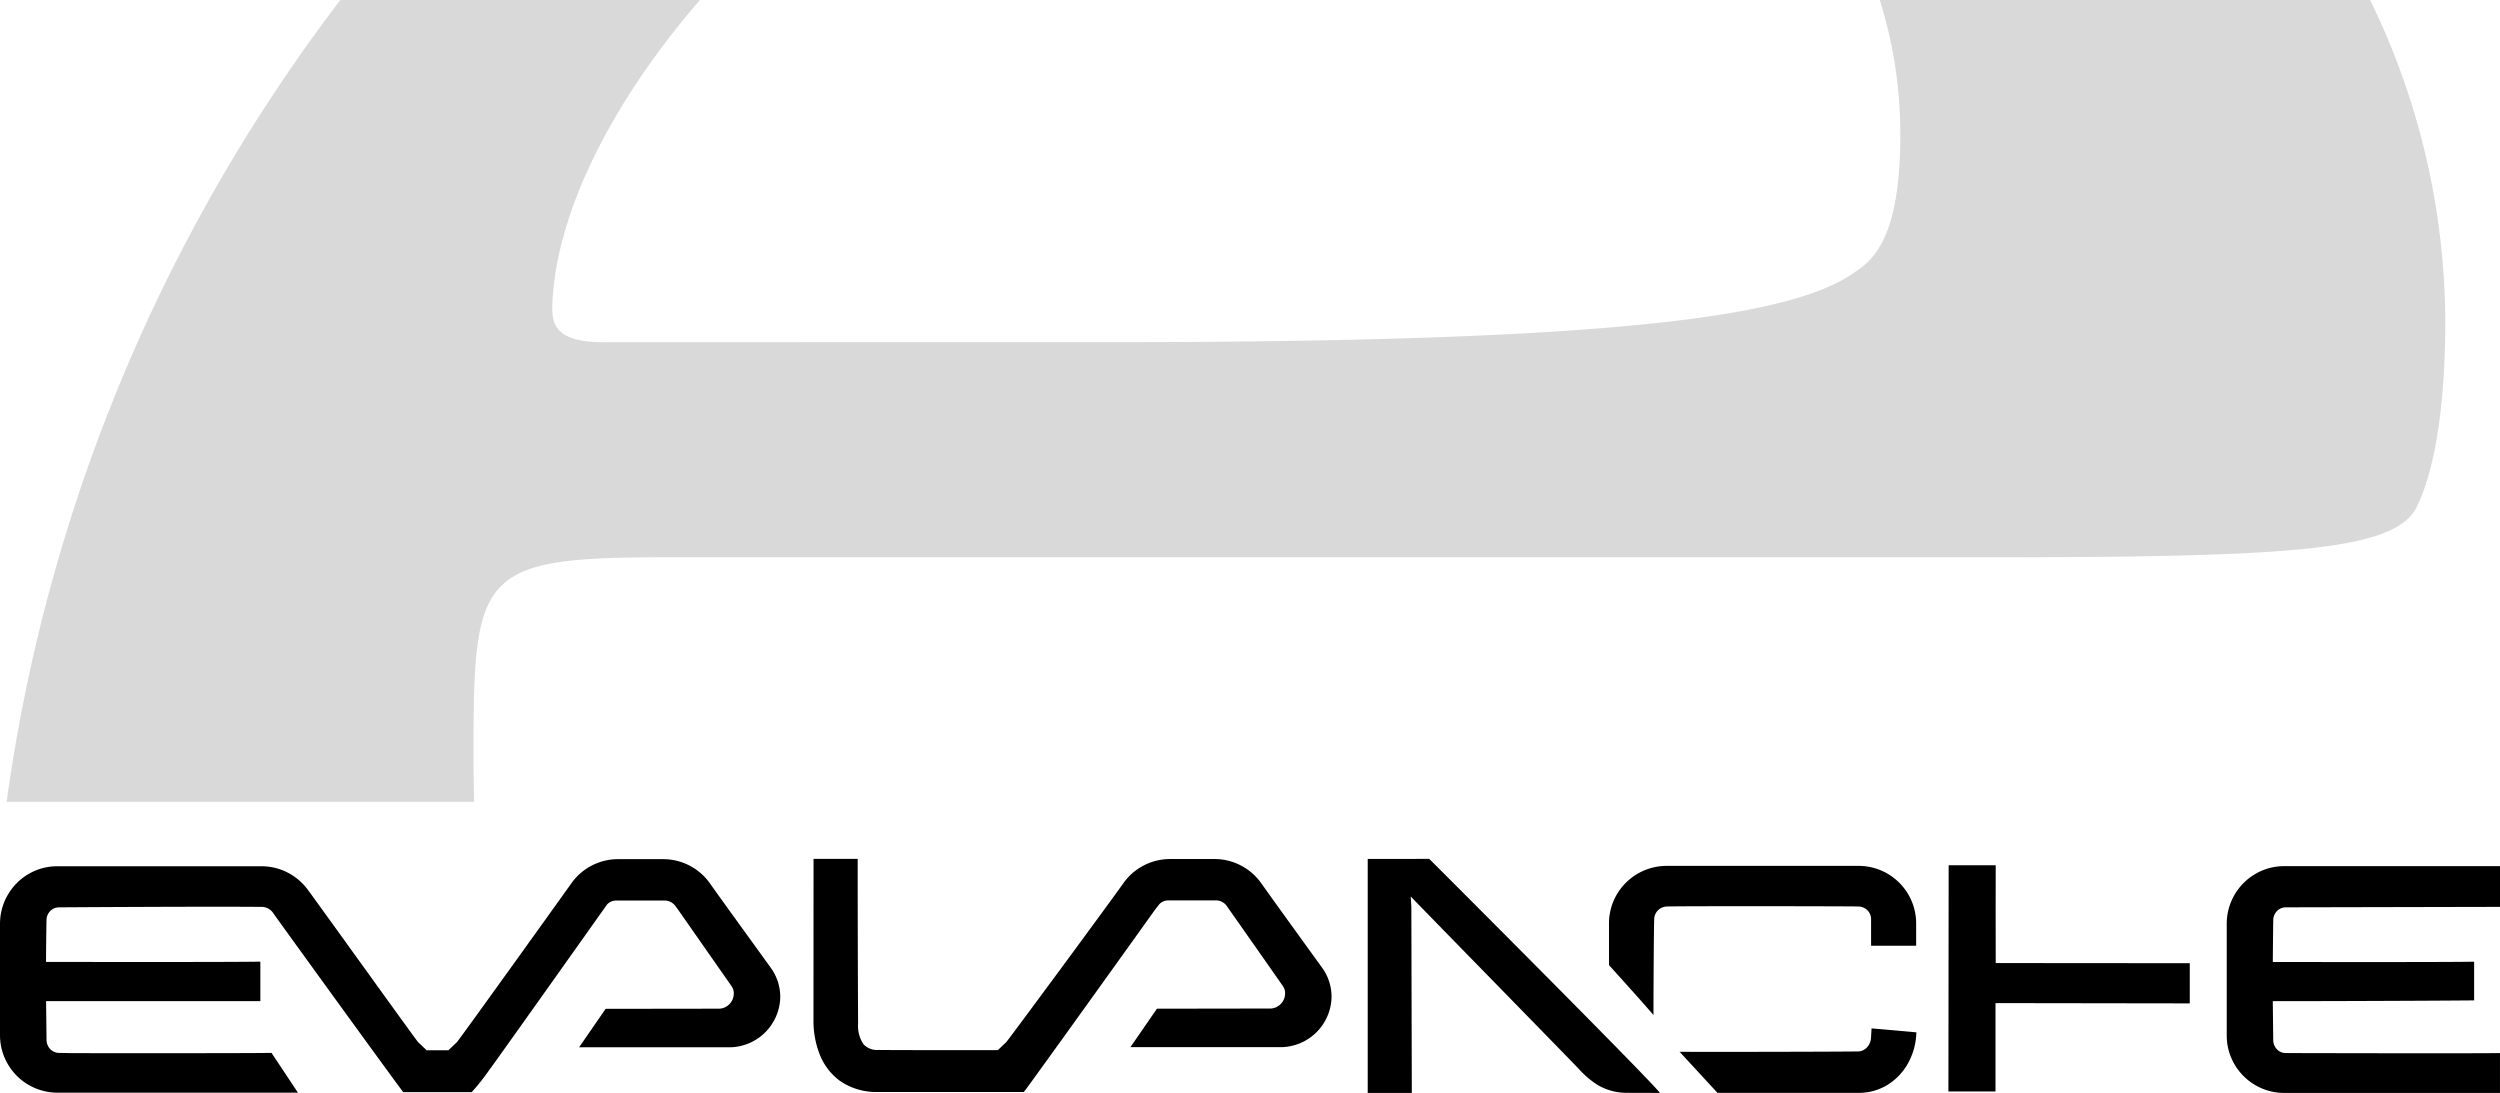
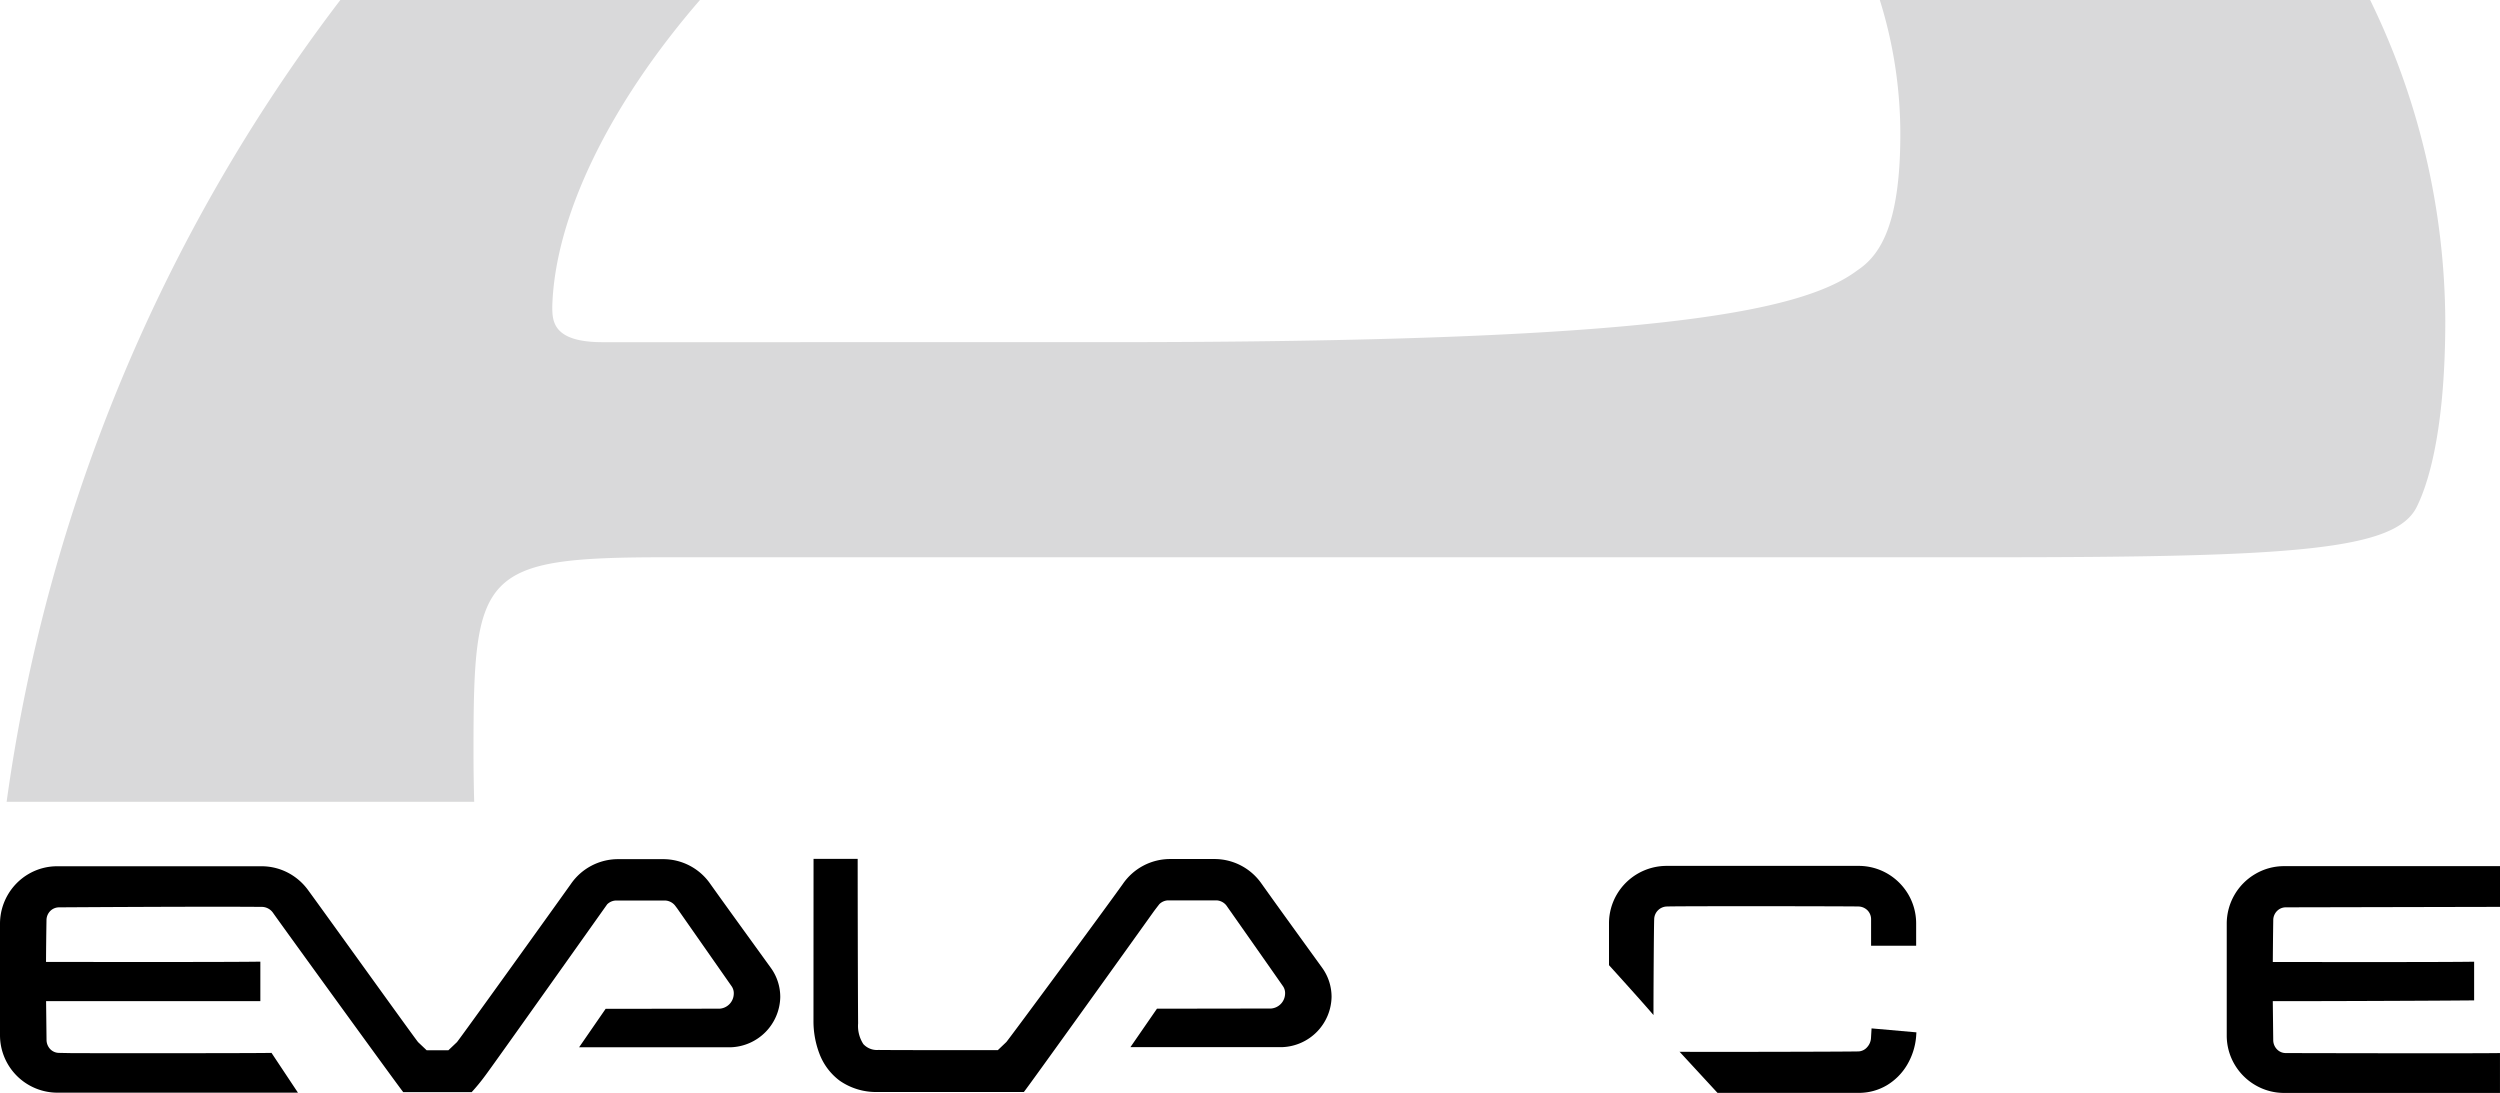
<svg xmlns="http://www.w3.org/2000/svg" width="115" height="50.276" viewBox="0 0 115 50.276">
  <defs>
    <clipPath id="clip-path">
      <rect id="Rechteck_99" data-name="Rechteck 99" width="115" height="50.276" fill="none" />
    </clipPath>
  </defs>
  <g id="logo" clip-path="url(#clip-path)">
    <path id="Pfad_20" data-name="Pfad 20" d="M81.61,43.48l-.012.18a3.052,3.052,0,0,1-.417,1.317,2.69,2.69,0,0,1-.924.933,2.524,2.524,0,0,1-1.3.354H72.46l-1.744-1.891c.591.013,7.6,0,8.238-.016a.561.561,0,0,0,.394-.2.677.677,0,0,0,.173-.42l.026-.439Z" transform="translate(6.545 4.008)" />
    <path id="Pfad_21" data-name="Pfad 21" d="M67.744,41.026V39.1a2.63,2.63,0,0,1,.362-1.333,2.659,2.659,0,0,1,2.294-1.31h8.83a2.633,2.633,0,0,1,1.333.362,2.674,2.674,0,0,1,.948.948,2.641,2.641,0,0,1,.362,1.333v1.031H79.8V38.906a.582.582,0,0,0-.167-.406.607.607,0,0,0-.4-.175c-.35-.013-8.181-.023-8.83,0a.6.6,0,0,0-.405.175.593.593,0,0,0-.175.406c-.016.28-.037,3.926-.032,4.413-.574-.673-2.044-2.292-2.044-2.292" transform="translate(6.27 3.374)" />
-     <path id="Pfad_22" data-name="Pfad 22" d="M60.414,36.162c.086.079,10.237,10.234,10.613,10.766L69.5,46.923a2.645,2.645,0,0,1-1.334-.358,4.24,4.24,0,0,1-.882-.754c-1.356-1.405-7.411-7.587-7.72-7.922l.028.491.021,8.549H57.585V36.164Z" transform="translate(5.33 3.347)" />
    <path id="Pfad_23" data-name="Pfad 23" d="M34.253,36.162l2.03,0c0,1.008.007,5.966.02,7.564a1.531,1.531,0,0,0,.241.955.847.847,0,0,0,.687.27c1.044.012,5.5.008,5.5.008l.392-.374c.211-.256,4.452-6,5.362-7.276a2.639,2.639,0,0,1,2.176-1.141h2.028a2.639,2.639,0,0,1,2.177,1.141c.842,1.183,2.113,2.934,2.781,3.859a2.285,2.285,0,0,1,.435,1.347,2.357,2.357,0,0,1-2.262,2.306H48.83l1.22-1.768,5.249-.008a.7.7,0,0,0,.645-.671.563.563,0,0,0-.093-.35c-.739-1.061-2.613-3.727-2.613-3.727a.621.621,0,0,0-.444-.227l-1.464,0-.769,0a.6.6,0,0,0-.4.173c-.013.016-.194.249-.271.355-.376.532-5.878,8.207-5.962,8.286h-6.7a2.932,2.932,0,0,1-1.769-.517,2.761,2.761,0,0,1-.935-1.243,4.182,4.182,0,0,1-.274-1.513Z" transform="translate(3.17 3.347)" />
    <path id="Pfad_24" data-name="Pfad 24" d="M2.118,40.9s8.584.015,9.858-.013l0,1.818H2.12l.021,1.8a.62.62,0,0,0,.174.411.565.565,0,0,0,.406.169l.639.012s8.008.01,9.13-.012l1.216,1.83H2.643A2.645,2.645,0,0,1,0,44.282V39.151a2.656,2.656,0,0,1,1.31-2.293A2.605,2.605,0,0,1,2.643,36.5h9.383a2.624,2.624,0,0,1,1.337.362,2.692,2.692,0,0,1,.818.747c.838,1.145,4.842,6.726,5.051,6.981l.394.374h1l.394-.374c.209-.256,4.332-6,5.241-7.275a2.636,2.636,0,0,1,2.177-1.142H30.5a2.636,2.636,0,0,1,2.176,1.142c.843,1.182,2.114,2.932,2.782,3.858a2.284,2.284,0,0,1,.434,1.347,2.357,2.357,0,0,1-2.26,2.306H26.639l1.22-1.768,5.25-.007a.7.7,0,0,0,.644-.671.566.566,0,0,0-.092-.351l-2.512-3.593-.1-.133a.624.624,0,0,0-.444-.227H28.332a.6.6,0,0,0-.4.173c-.014.016-5.3,7.476-5.621,7.894a8.872,8.872,0,0,1-.614.747H18.55c-.085-.079-5.649-7.758-5.98-8.232A.641.641,0,0,0,12,38.369c-2.644-.024-9.281.021-9.281.021a.572.572,0,0,0-.406.167.606.606,0,0,0-.174.4c-.012.744-.019,1.394-.022,1.947" transform="translate(0 3.348)" />
-     <path id="Pfad_25" data-name="Pfad 25" d="M84.2,42.771v4.065H82.034l.011-10.407H84.21s-.009,3.887,0,4.5l8.926.007,0,1.848Z" transform="translate(7.593 3.372)" />
    <path id="Pfad_26" data-name="Pfad 26" d="M95.871,40.876s7.99.015,9.262-.013v1.78c-2.276.022-8.454.04-9.262.035l.021,1.808a.61.61,0,0,0,.175.411.56.56,0,0,0,.405.169s8.727.022,9.85,0V46.9H96.395a2.615,2.615,0,0,1-1.332-.362,2.642,2.642,0,0,1-.949-.948,2.614,2.614,0,0,1-.361-1.332V39.123a2.65,2.65,0,0,1,1.31-2.293,2.6,2.6,0,0,1,1.332-.362h9.928v1.873l-9.85.021a.567.567,0,0,0-.405.167.6.6,0,0,0-.175.4c-.011.744-.017,1.394-.021,1.947" transform="translate(8.677 3.375)" />
    <path id="Pfad_27" data-name="Pfad 27" d="M51.108,15.739c24.408,0,31.663-1.318,34.3-3.3.99-.659,1.981-1.98,1.981-6.268A20.643,20.643,0,0,0,86.445,0H109a33.967,33.967,0,0,1,3.457,14.749c0,4.619-.658,7.257-1.318,8.578-.99,1.978-5.607,2.307-19.463,2.307H30.655c-8.575,0-8.9.66-8.9,8.905q0,1.177.032,2.344H.279A78.5,78.5,0,0,1,15.63,0H32.172C28.024,4.79,25.5,9.942,25.379,14.09c0,.66,0,1.65,2.309,1.65Z" transform="translate(0.026 0)" fill="#d9d9da" />
  </g>
</svg>